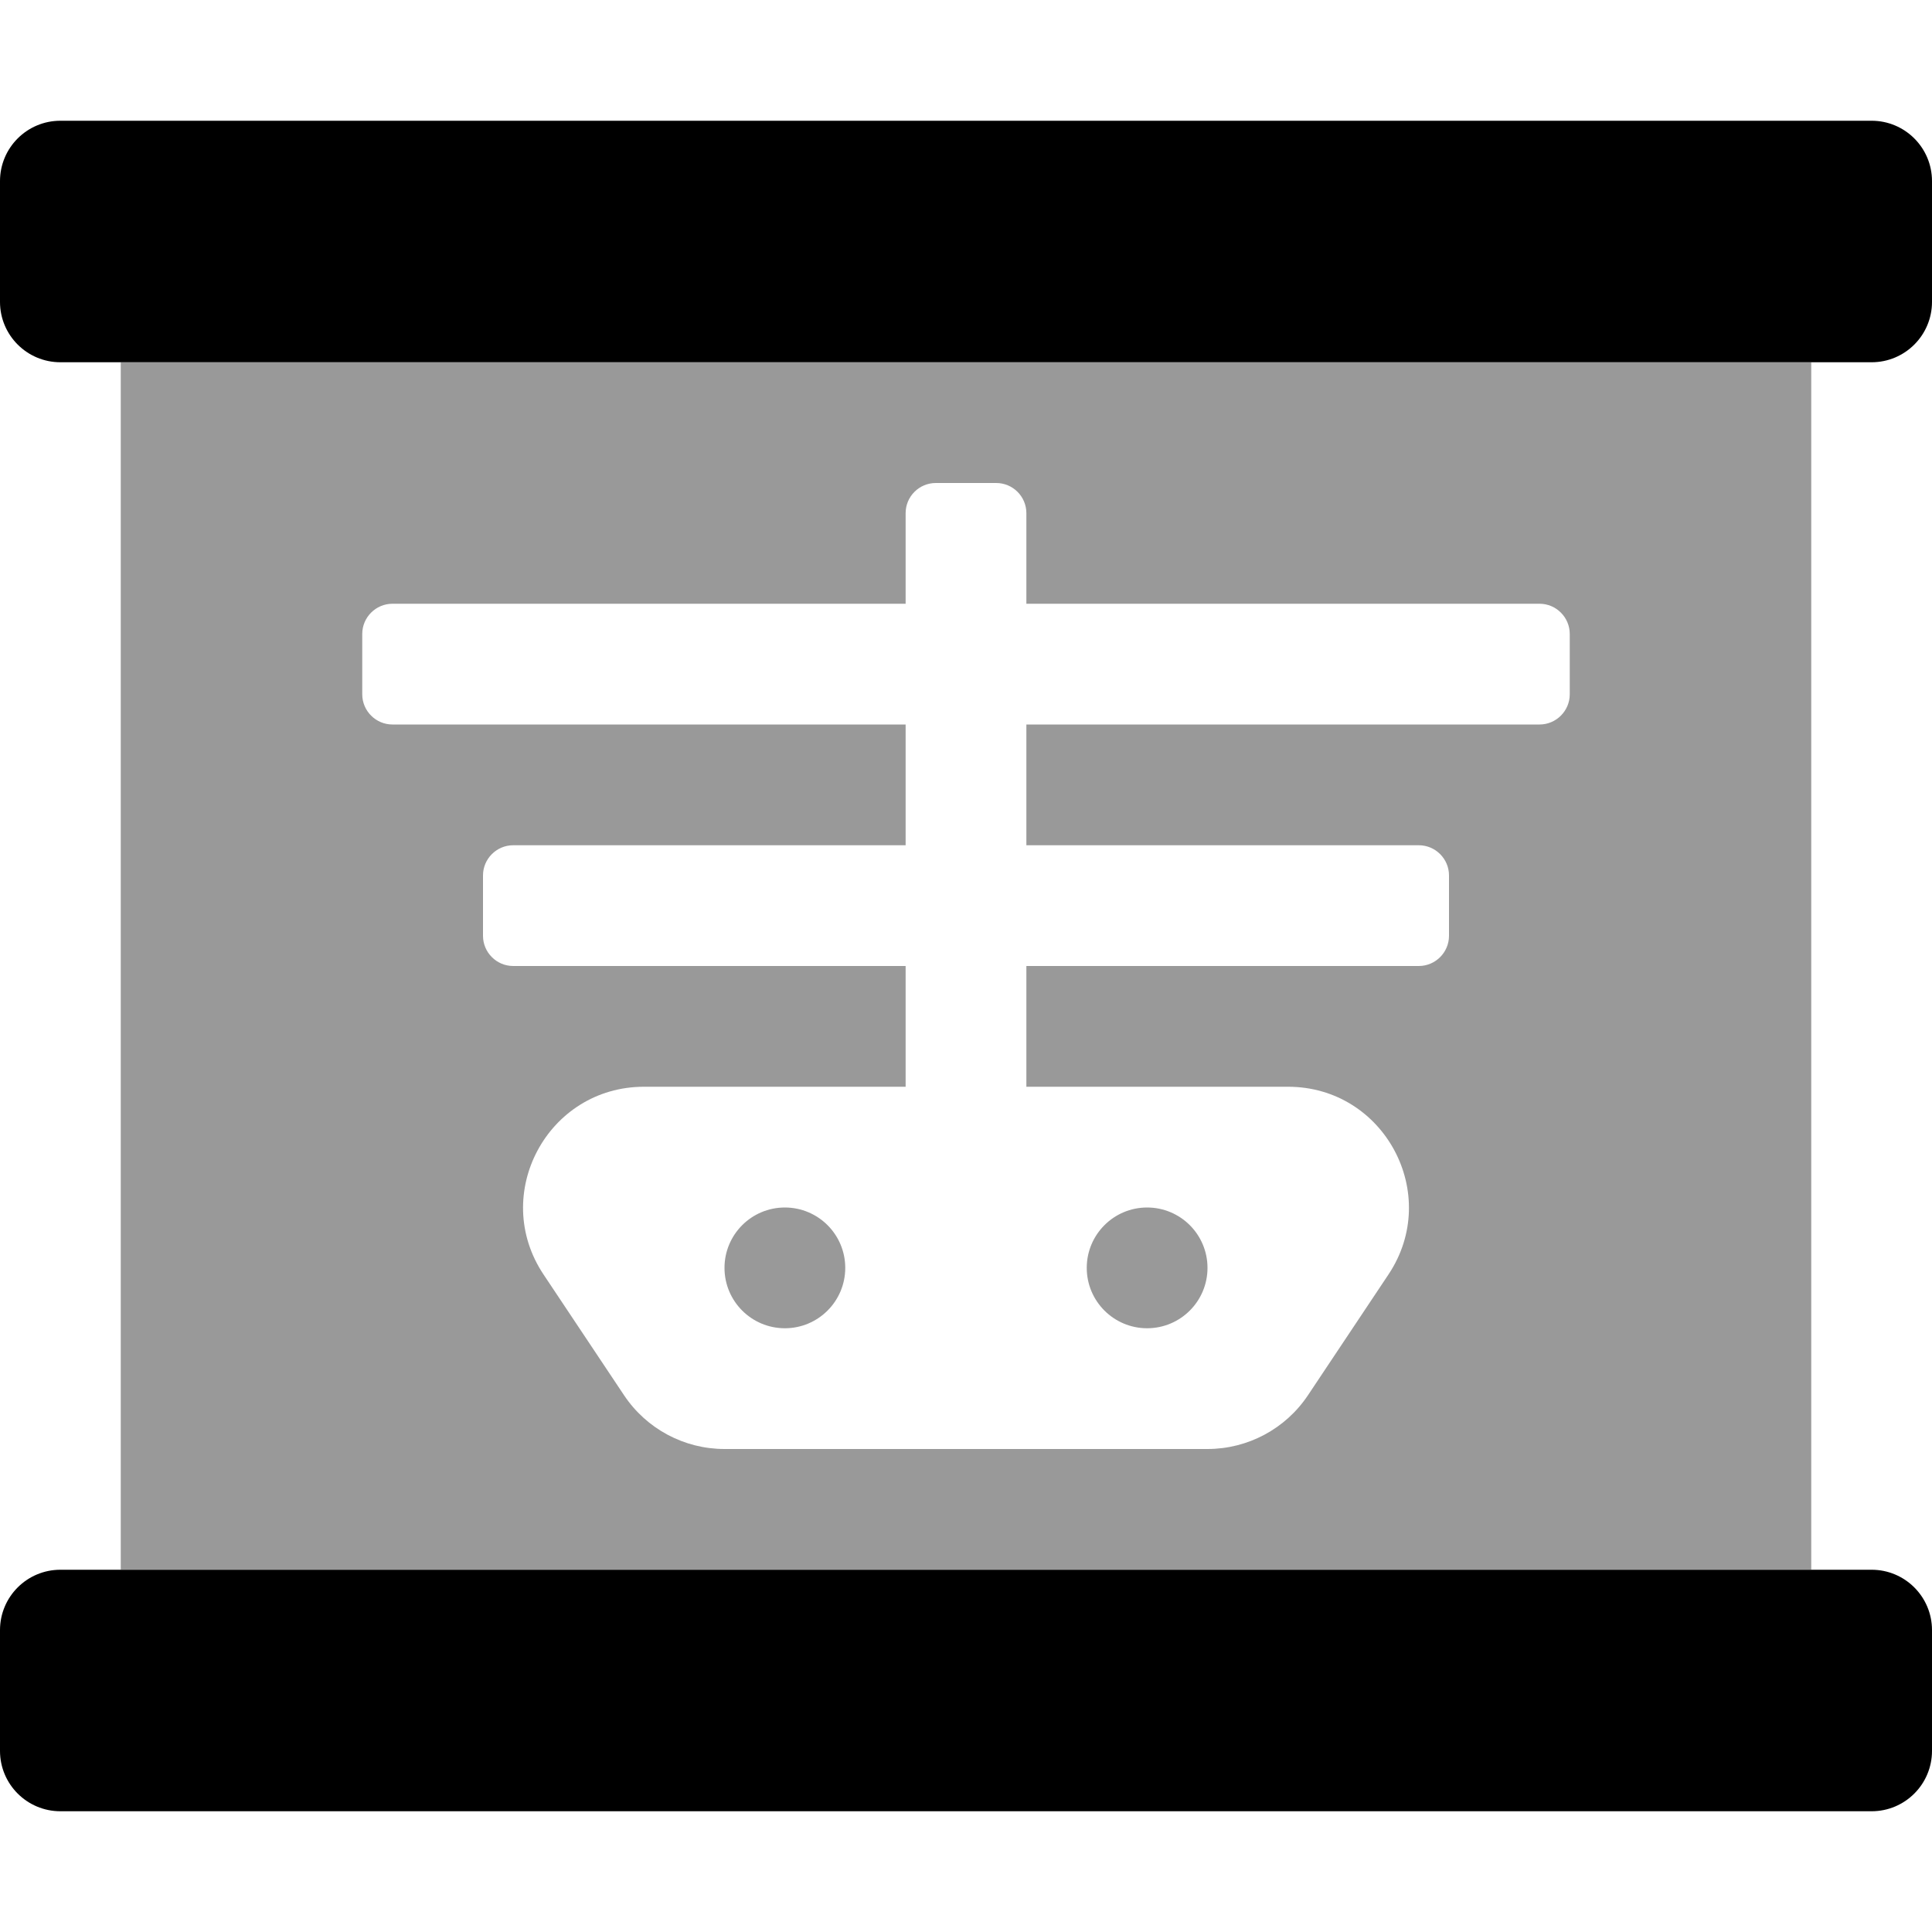
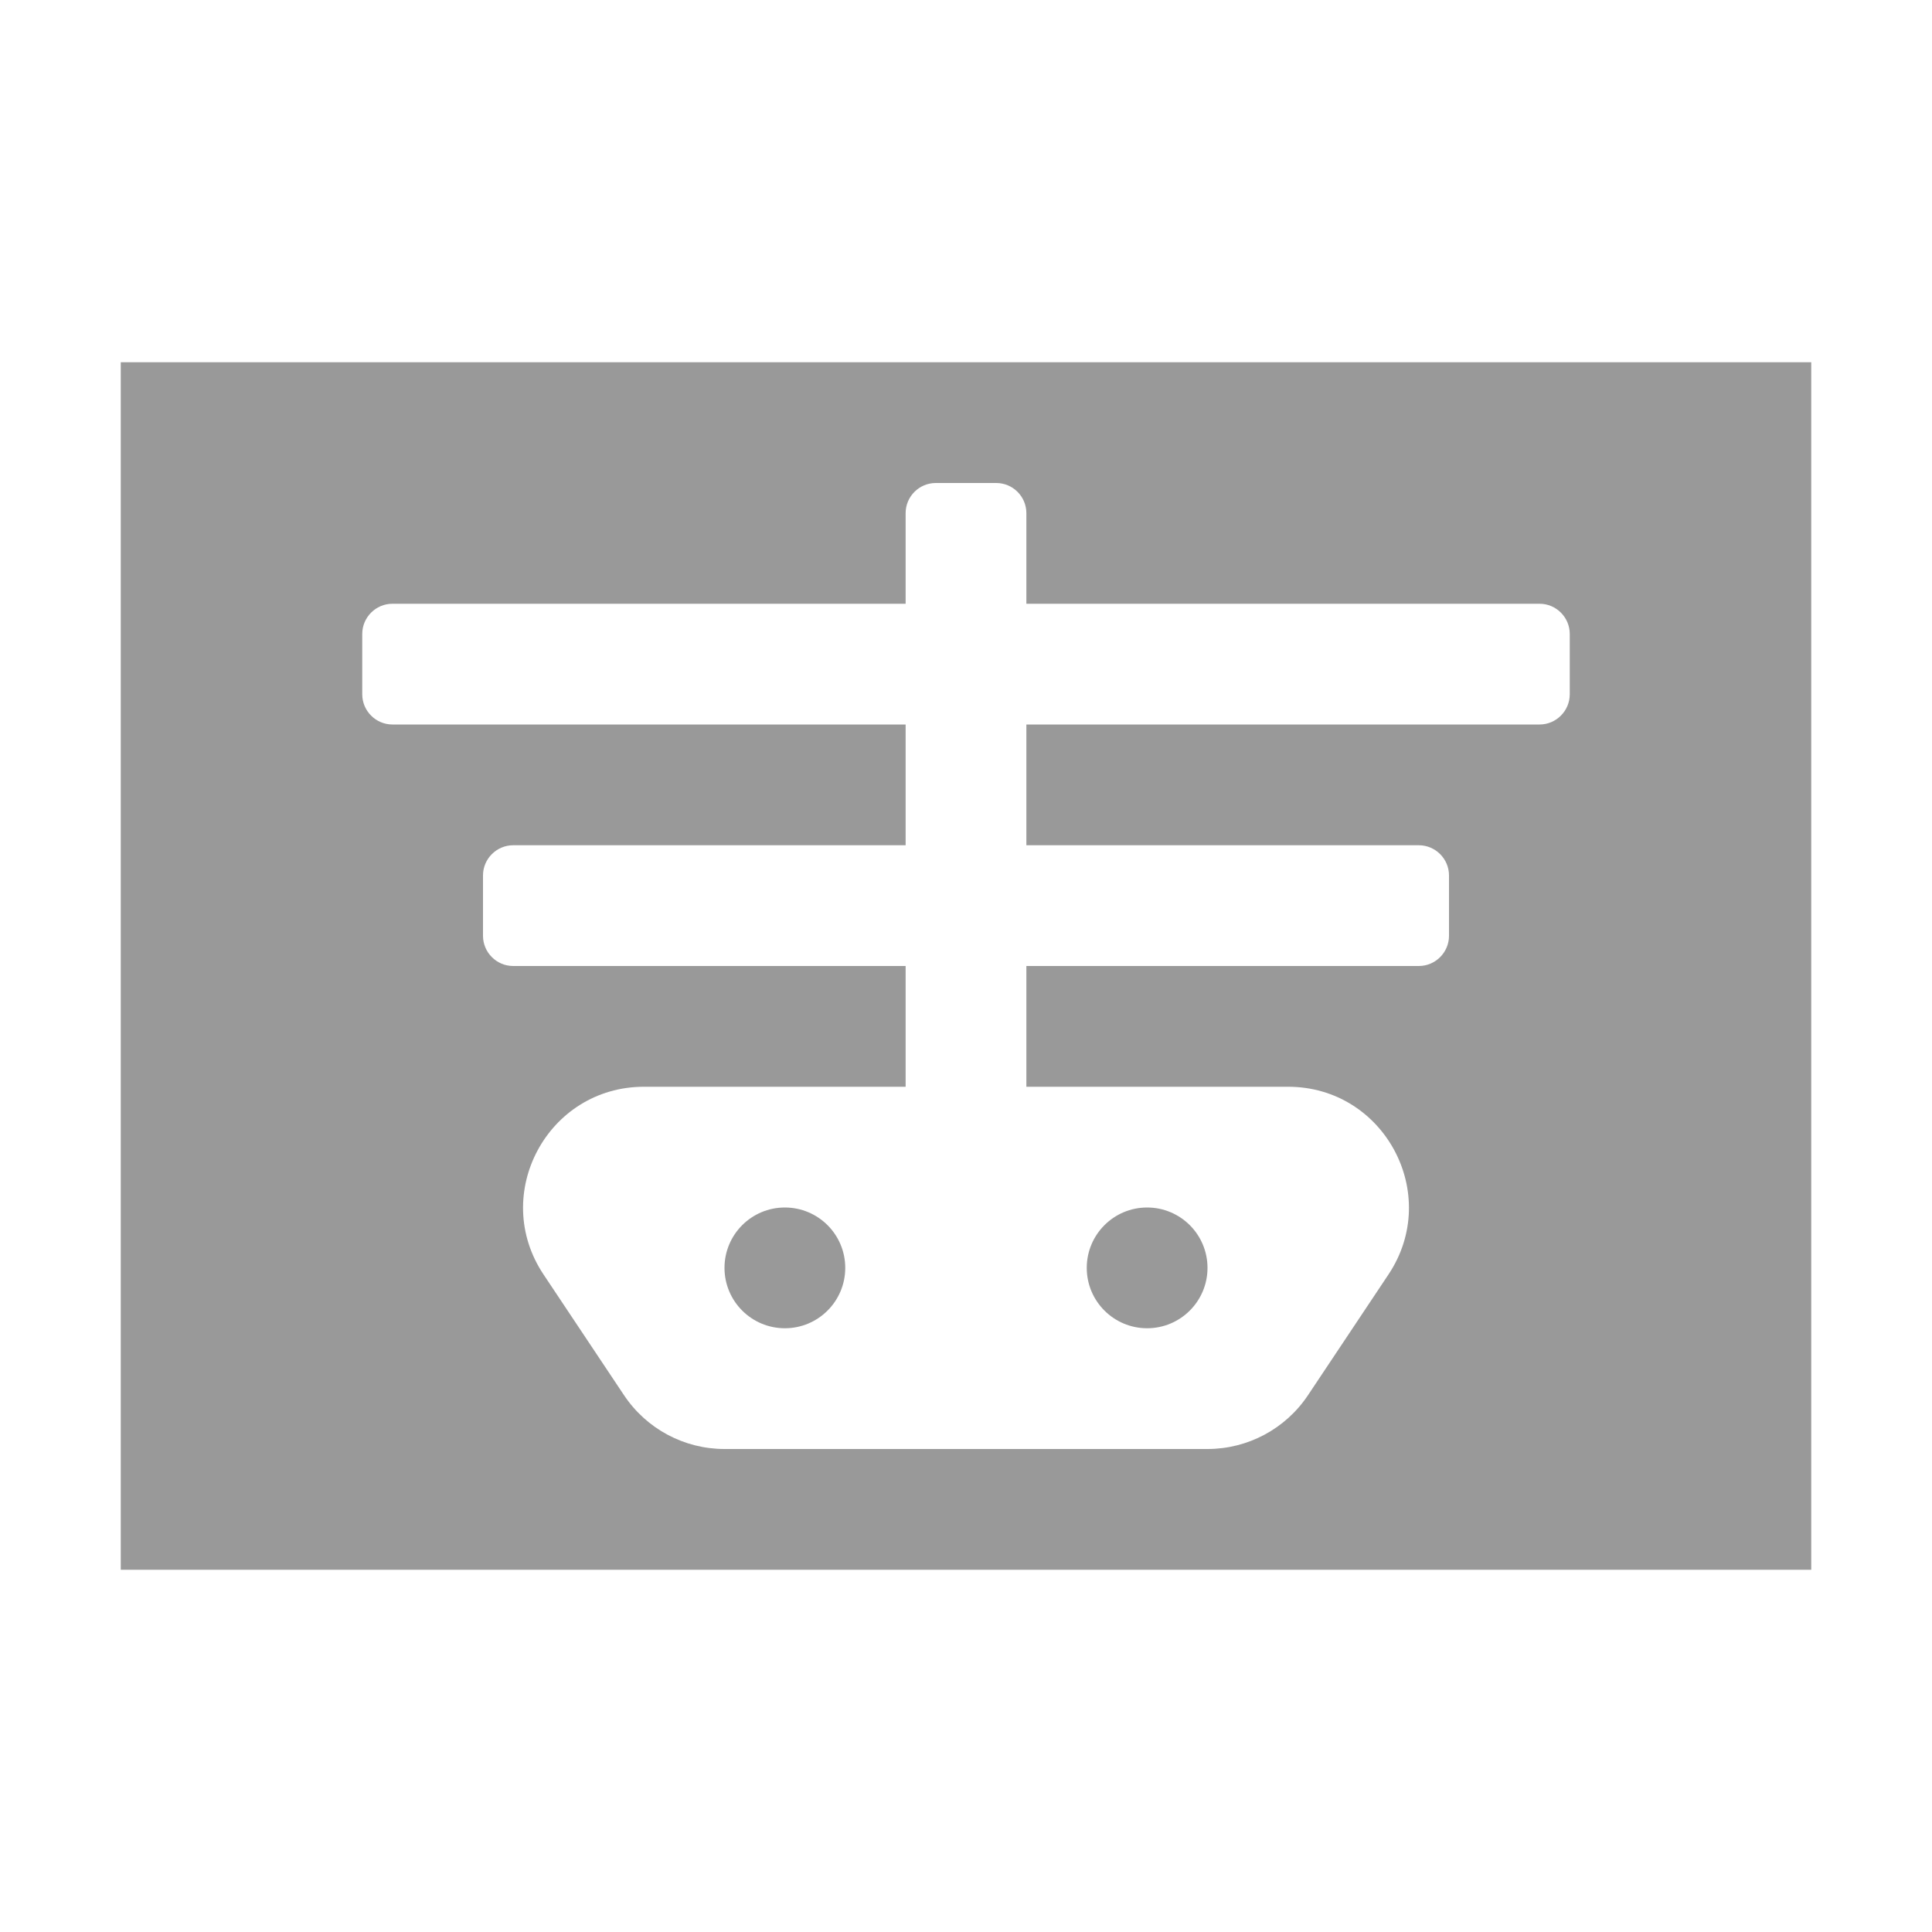
<svg xmlns="http://www.w3.org/2000/svg" viewBox="0 0 512 512">
  <defs>
    <style>.fa-secondary{opacity:.4}</style>
  </defs>
  <path d="M208 320C199.164 320 192 327.162 192 336C192 344.836 199.164 352 208 352S224 344.836 224 336C224 327.162 216.836 320 208 320ZM304 352C312.836 352 320 344.836 320 336C320 327.162 312.836 320 304 320S288 327.162 288 336C288 344.836 295.164 352 304 352ZM32 96V416H480V96H32ZM416 184C416 188.398 412.4 192 408 192H272V224H376C380.4 224 384 227.6 384 232V248C384 252.398 380.4 256 376 256H272V288H341.334C366.893 288 382.137 316.484 367.959 337.75L346.625 369.75C340.689 378.652 330.699 384 320 384H192C181.303 384 171.311 378.652 165.377 369.75L144.041 337.75C129.863 316.484 145.107 288 170.666 288H240V256H136C131.6 256 128 252.398 128 248V232C128 227.6 131.6 224 136 224H240V192H104C99.6 192 96 188.398 96 184V168C96 163.6 99.6 160 104 160H240V136C240 131.58 243.582 128 248 128H264C268.418 128 272 131.58 272 136V160H408C412.4 160 416 163.6 416 168V184Z" class="fa-secondary" />
-   <path d="M496 416H16C7.164 416 0 423.162 0 432V464C0 472.836 7.164 480 16 480H496C504.836 480 512 472.836 512 464V432C512 423.162 504.836 416 496 416ZM496 32H16C7.164 32 0 39.162 0 48V80C0 88.836 7.164 96 16 96H496C504.836 96 512 88.836 512 80V48C512 39.162 504.836 32 496 32Z" class="fa-primary" />
</svg>